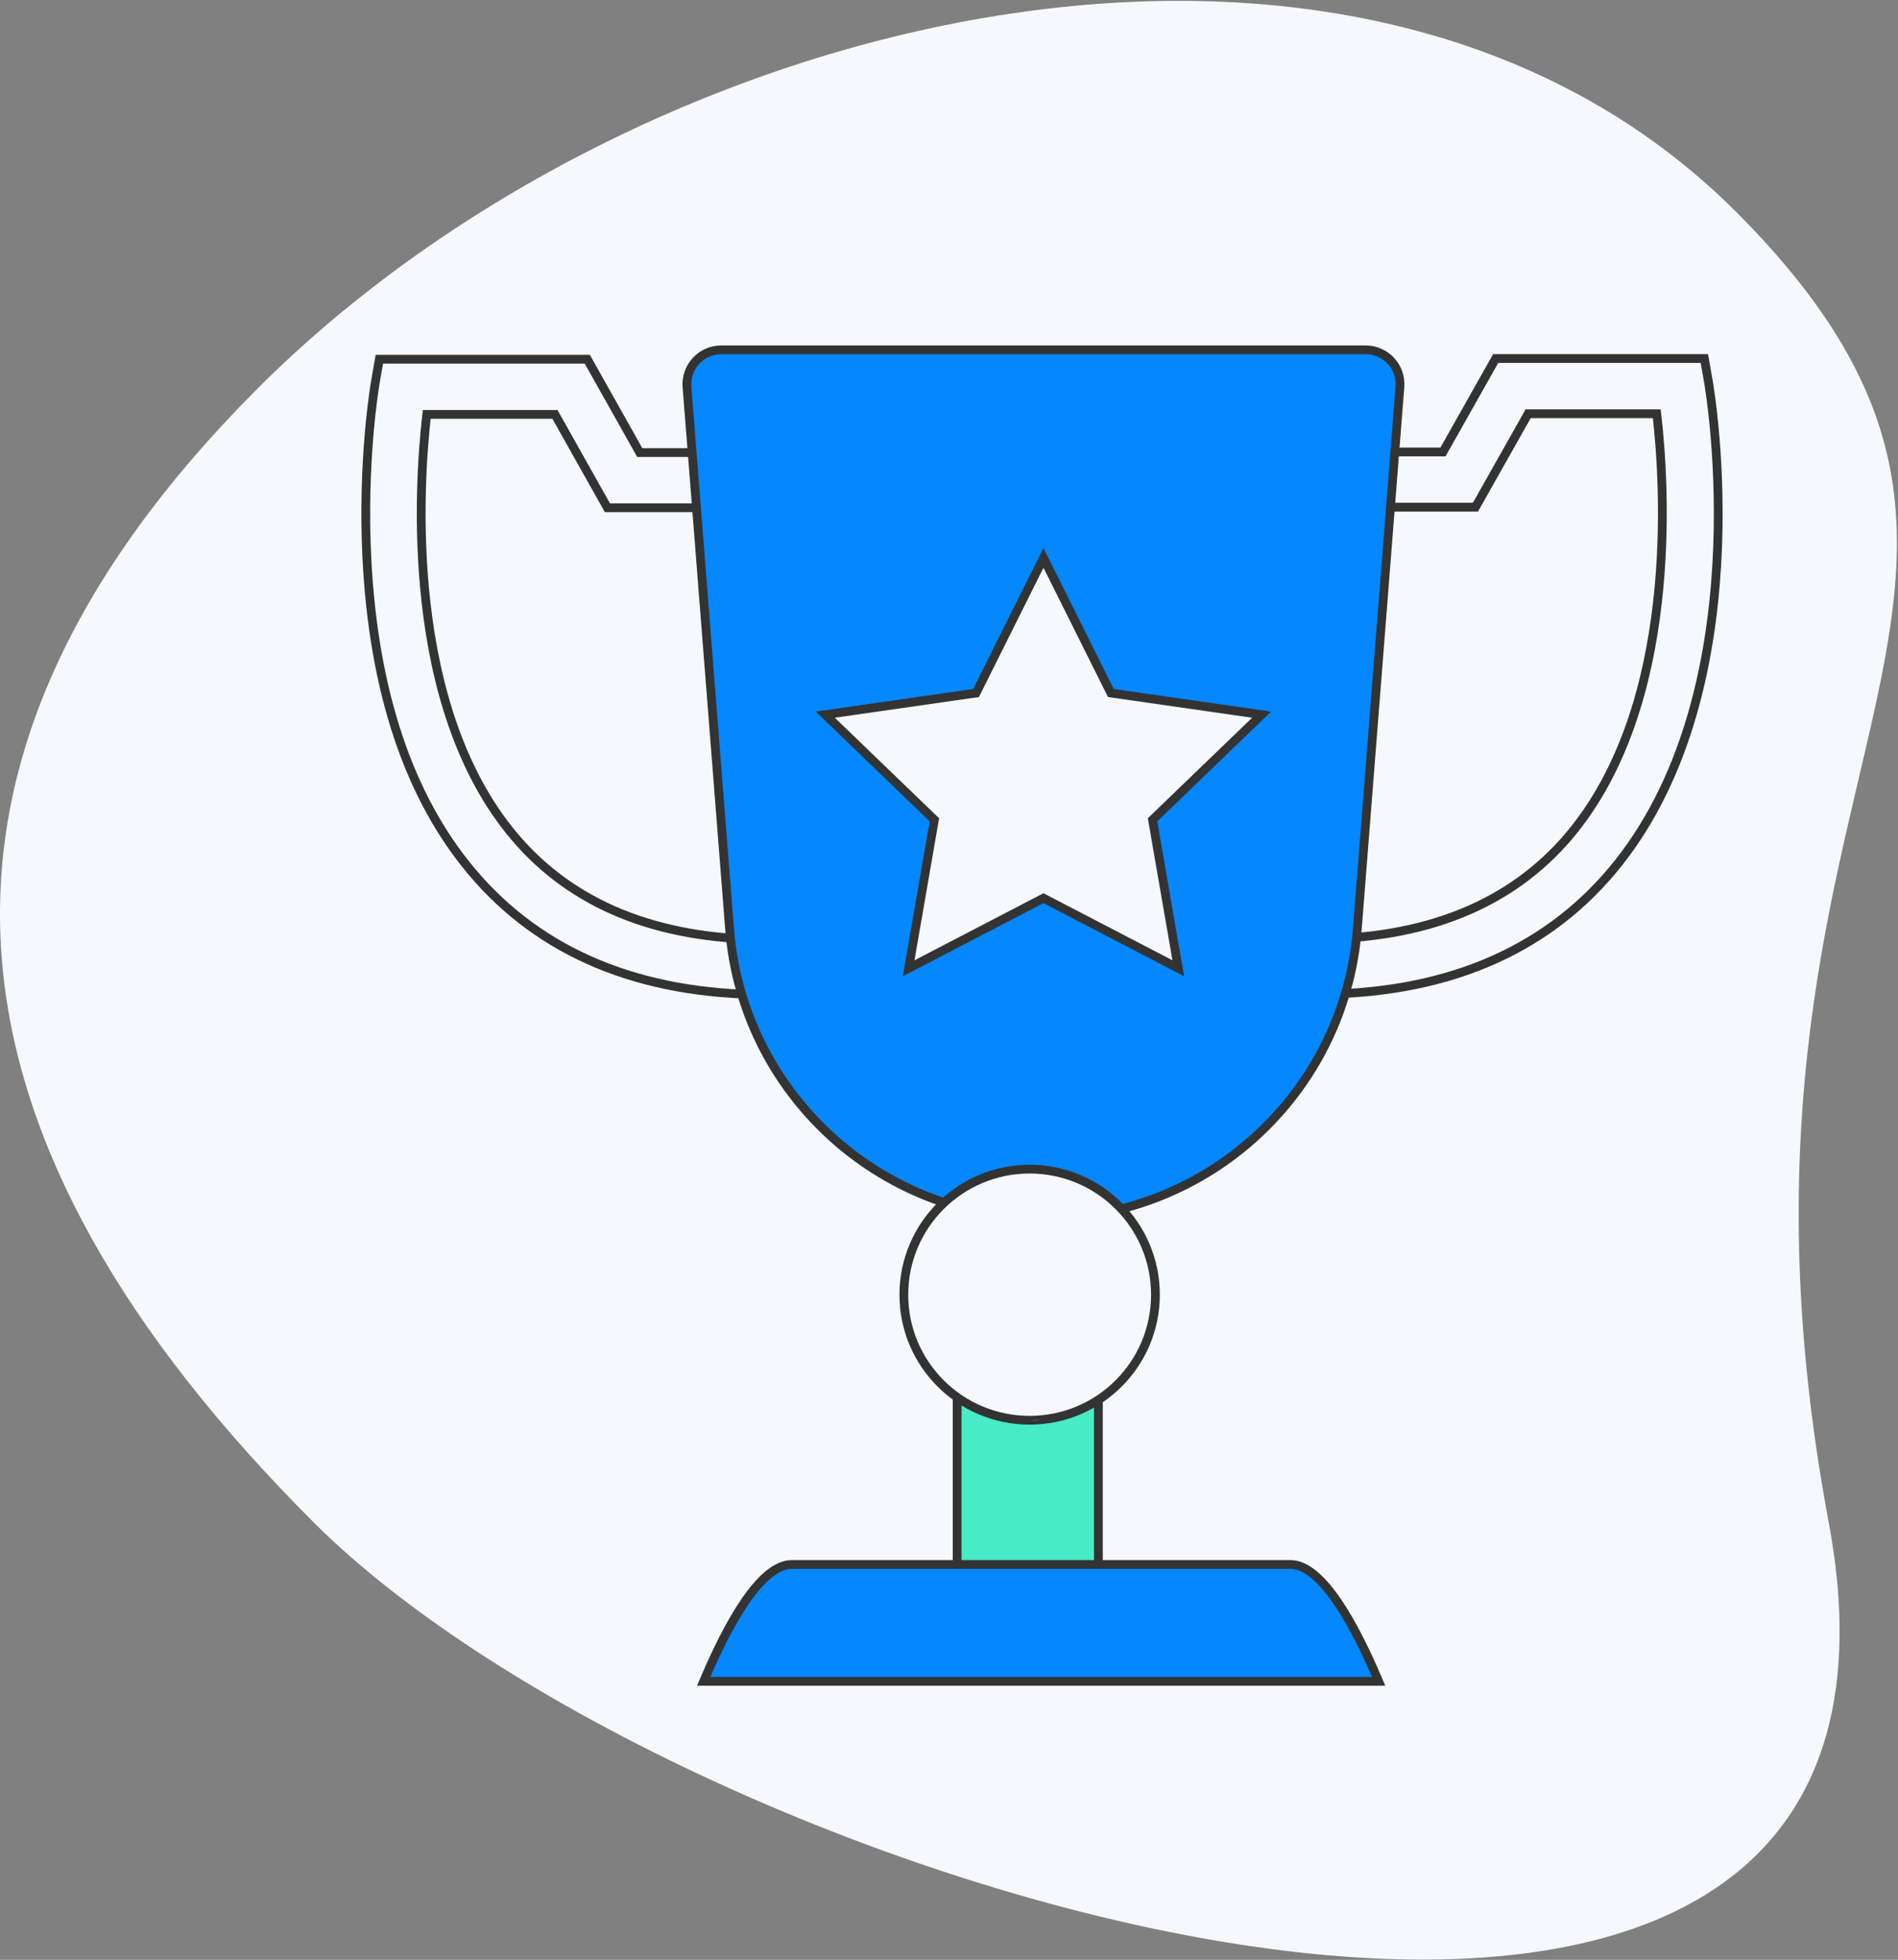
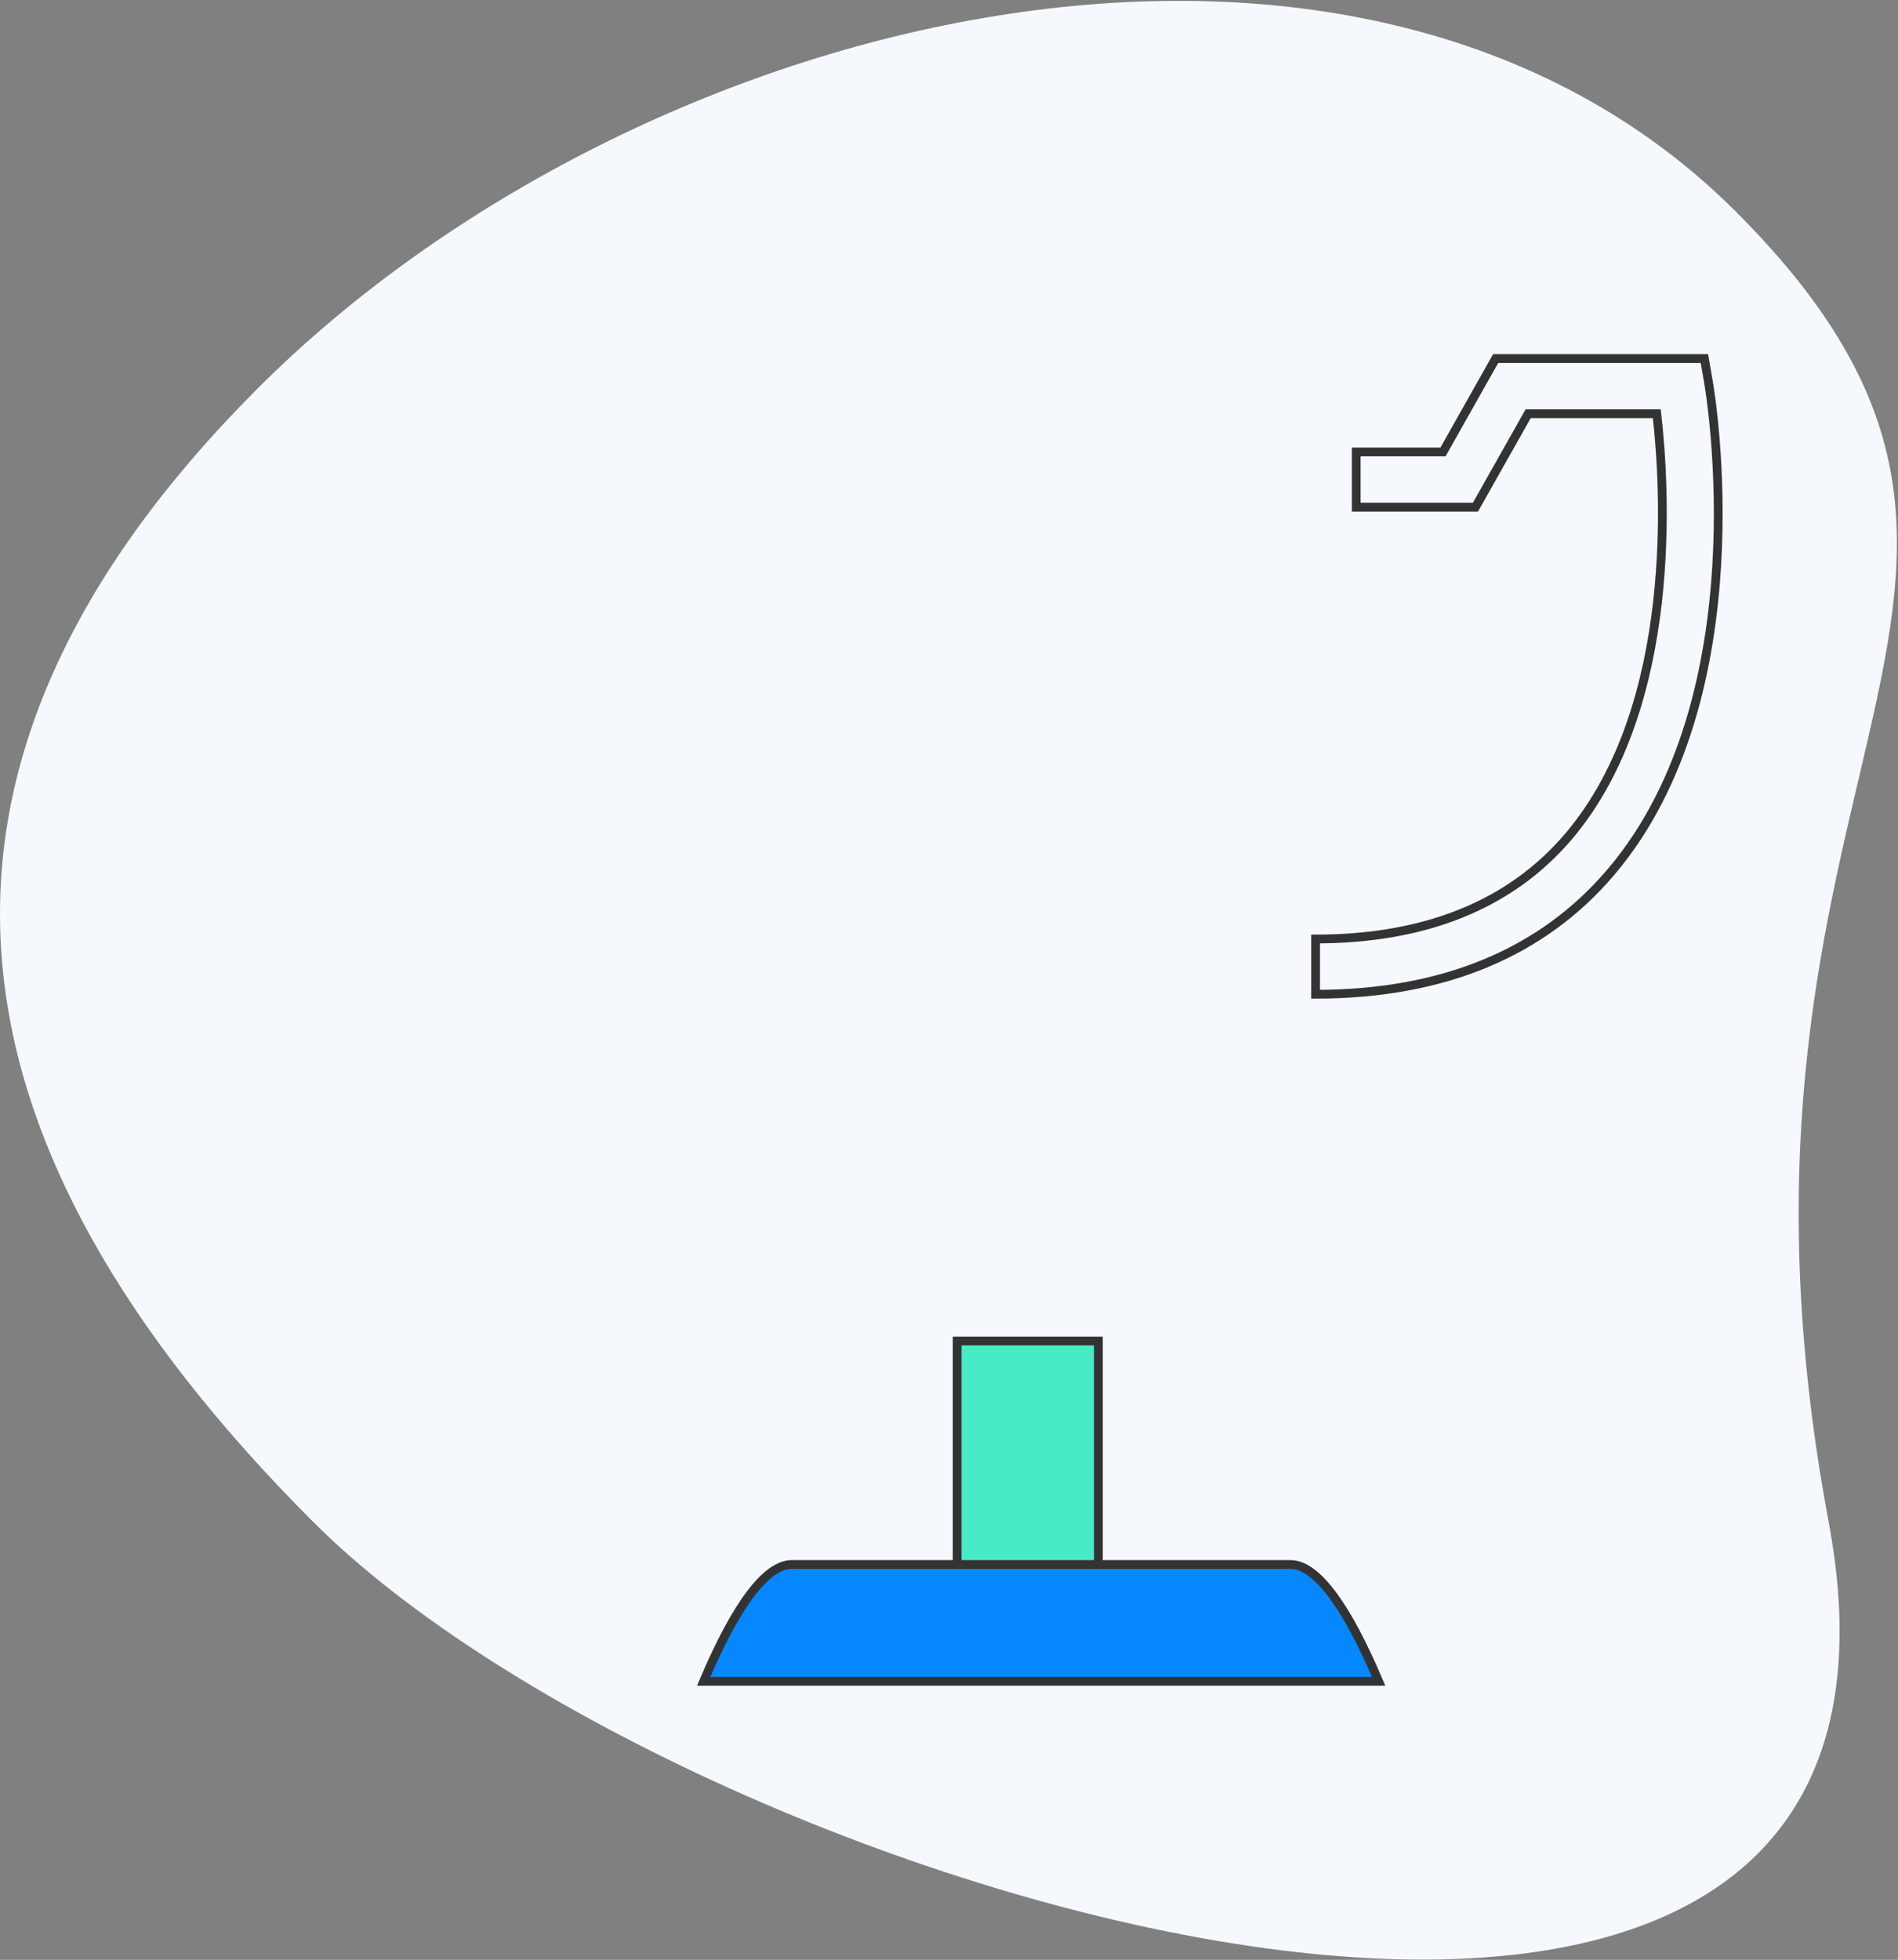
<svg xmlns="http://www.w3.org/2000/svg" width="433px" height="447px" viewBox="0 0 433 447" version="1.1">
  <rect x="0" y="0" width="433" height="447" fill="#808080" stroke="none" />
  <title>Group 9 Copy 2</title>
  <desc>Created with Sketch.</desc>
  <g id="final-about-us-page-icons" stroke="none" stroke-width="1" fill="none" fill-rule="evenodd">
    <g id="Group-9-Copy-2" transform="translate(-25, -22)">
      <rect id="Rectangle" fill-opacity="0" fill="#F5F8FC" fill-rule="nonzero" x="0" y="0" width="500" height="500" />
      <g id="Group-4" transform="translate(25, 18)">
        <path d="M58.839,92.541 C145.263,6.117 309.605,-34.142 396.028,52.282 C482.452,138.706 384.845,178.297 417.184,351.145 C449.523,523.993 157.913,437.569 71.489,351.145 C-14.935,264.721 -27.585,178.965 58.839,92.541 Z" id="Rectangle-Copy-2" fill="#F5F8FC" fill-rule="nonzero" />
-         <path d="M194.411,0.047 C312.614,2.11 451.05,89.407 448.987,207.61 C446.923,325.812 353.792,284.5 255.255,423.141 C156.718,561.782 20.913,300.812 22.976,182.609 C25.039,64.407 76.208,-2.017 194.411,0.047 Z" id="Rectangle-Copy-3" />
        <g id="Group-2" transform="translate(83.444, 82.672)">
          <rect id="Rectangle" stroke="#333333" stroke-width="2" fill="#47EBC6" fill-rule="nonzero" x="134.916" y="227.181" width="32.223" height="61.439" />
-           <path d="M91.464,148.165 C62.494,148.165 39.868,138.746 24.212,120.171 C9.852,103.132 1.792,79.091 0.257,48.716 C-0.869,26.441 2.065,9.198 2.19,8.475 L3.096,3.256 L50.535,3.256 L62.51,24.55 L82.23,24.55 L82.23,37.139 L55.132,37.139 L43.157,15.844 L13.909,15.844 C12.047,32.069 8.721,82.277 33.882,112.095 C47.03,127.675 66.403,135.576 91.464,135.576 L91.464,148.165 L91.464,148.165 Z" id="Path" stroke="#333333" stroke-width="2" fill="#F5F8FC" fill-rule="nonzero" />
          <path d="M216.689,148.087 L216.689,135.492 C241.843,135.492 261.288,127.587 274.485,111.998 C299.739,82.164 296.402,31.933 294.532,15.697 L265.176,15.697 L253.157,37.002 L225.958,37.002 L225.958,24.408 L245.752,24.408 L257.771,3.102 L305.386,3.102 L306.295,8.325 C306.8,11.224 318.259,79.786 284.192,120.08 C268.478,138.663 245.767,148.087 216.689,148.087 Z" id="Path" stroke="#333333" stroke-width="2" fill="#F5F8FC" fill-rule="nonzero" />
          <g id="Group" transform="translate(71.902, 0)" fill-rule="nonzero" stroke="#333333" stroke-width="2">
-             <path d="M82.703,199.253 C120.195,199.253 151.38,170.482 154.31,133.19 L164.025,9.569 C164.383,5.009 160.77,1.109 156.182,1.109 L9.223,1.109 C4.635,1.109 1.022,5.008 1.38,9.569 L11.095,133.191 C14.026,170.483 45.211,199.253 82.703,199.253 Z" id="Path" fill="#0487FF" />
-             <ellipse id="Oval" fill="#F5F8FC" cx="79.551" cy="216.617" rx="28.7" ry="28.636" />
-           </g>
+             </g>
          <g id="Group" transform="translate(75.574, 244.967)">
            <path d="M76.152,0.287 C76.921,0.261 77.678,0.211 78.421,0.129 C77.842,0.243 77.249,0.299 76.65,0.299 C76.486,0.299 76.316,0.293 76.152,0.287 Z" id="Path" fill="#F2AE5A" />
            <path d="M1.504,59.835 L155.509,59.835 C147.961,42.041 141.131,33.185 135.383,33.185 L21.631,33.185 C15.882,33.185 9.052,42.041 1.504,59.835 Z" id="Path" stroke="#333333" stroke-width="2" fill="#0487FF" fill-rule="nonzero" />
          </g>
          <g id="Group" transform="translate(215.868, 2.858)" />
-           <polygon id="Path" stroke="#333333" stroke-width="2" fill="#F5F8FC" fill-rule="nonzero" points="154.607 48.58 169.986 79.387 204.374 84.327 179.49 108.306 185.364 142.167 154.607 126.18 123.85 142.167 129.724 108.306 104.841 84.327 139.229 79.387" />
        </g>
      </g>
    </g>
  </g>
</svg>